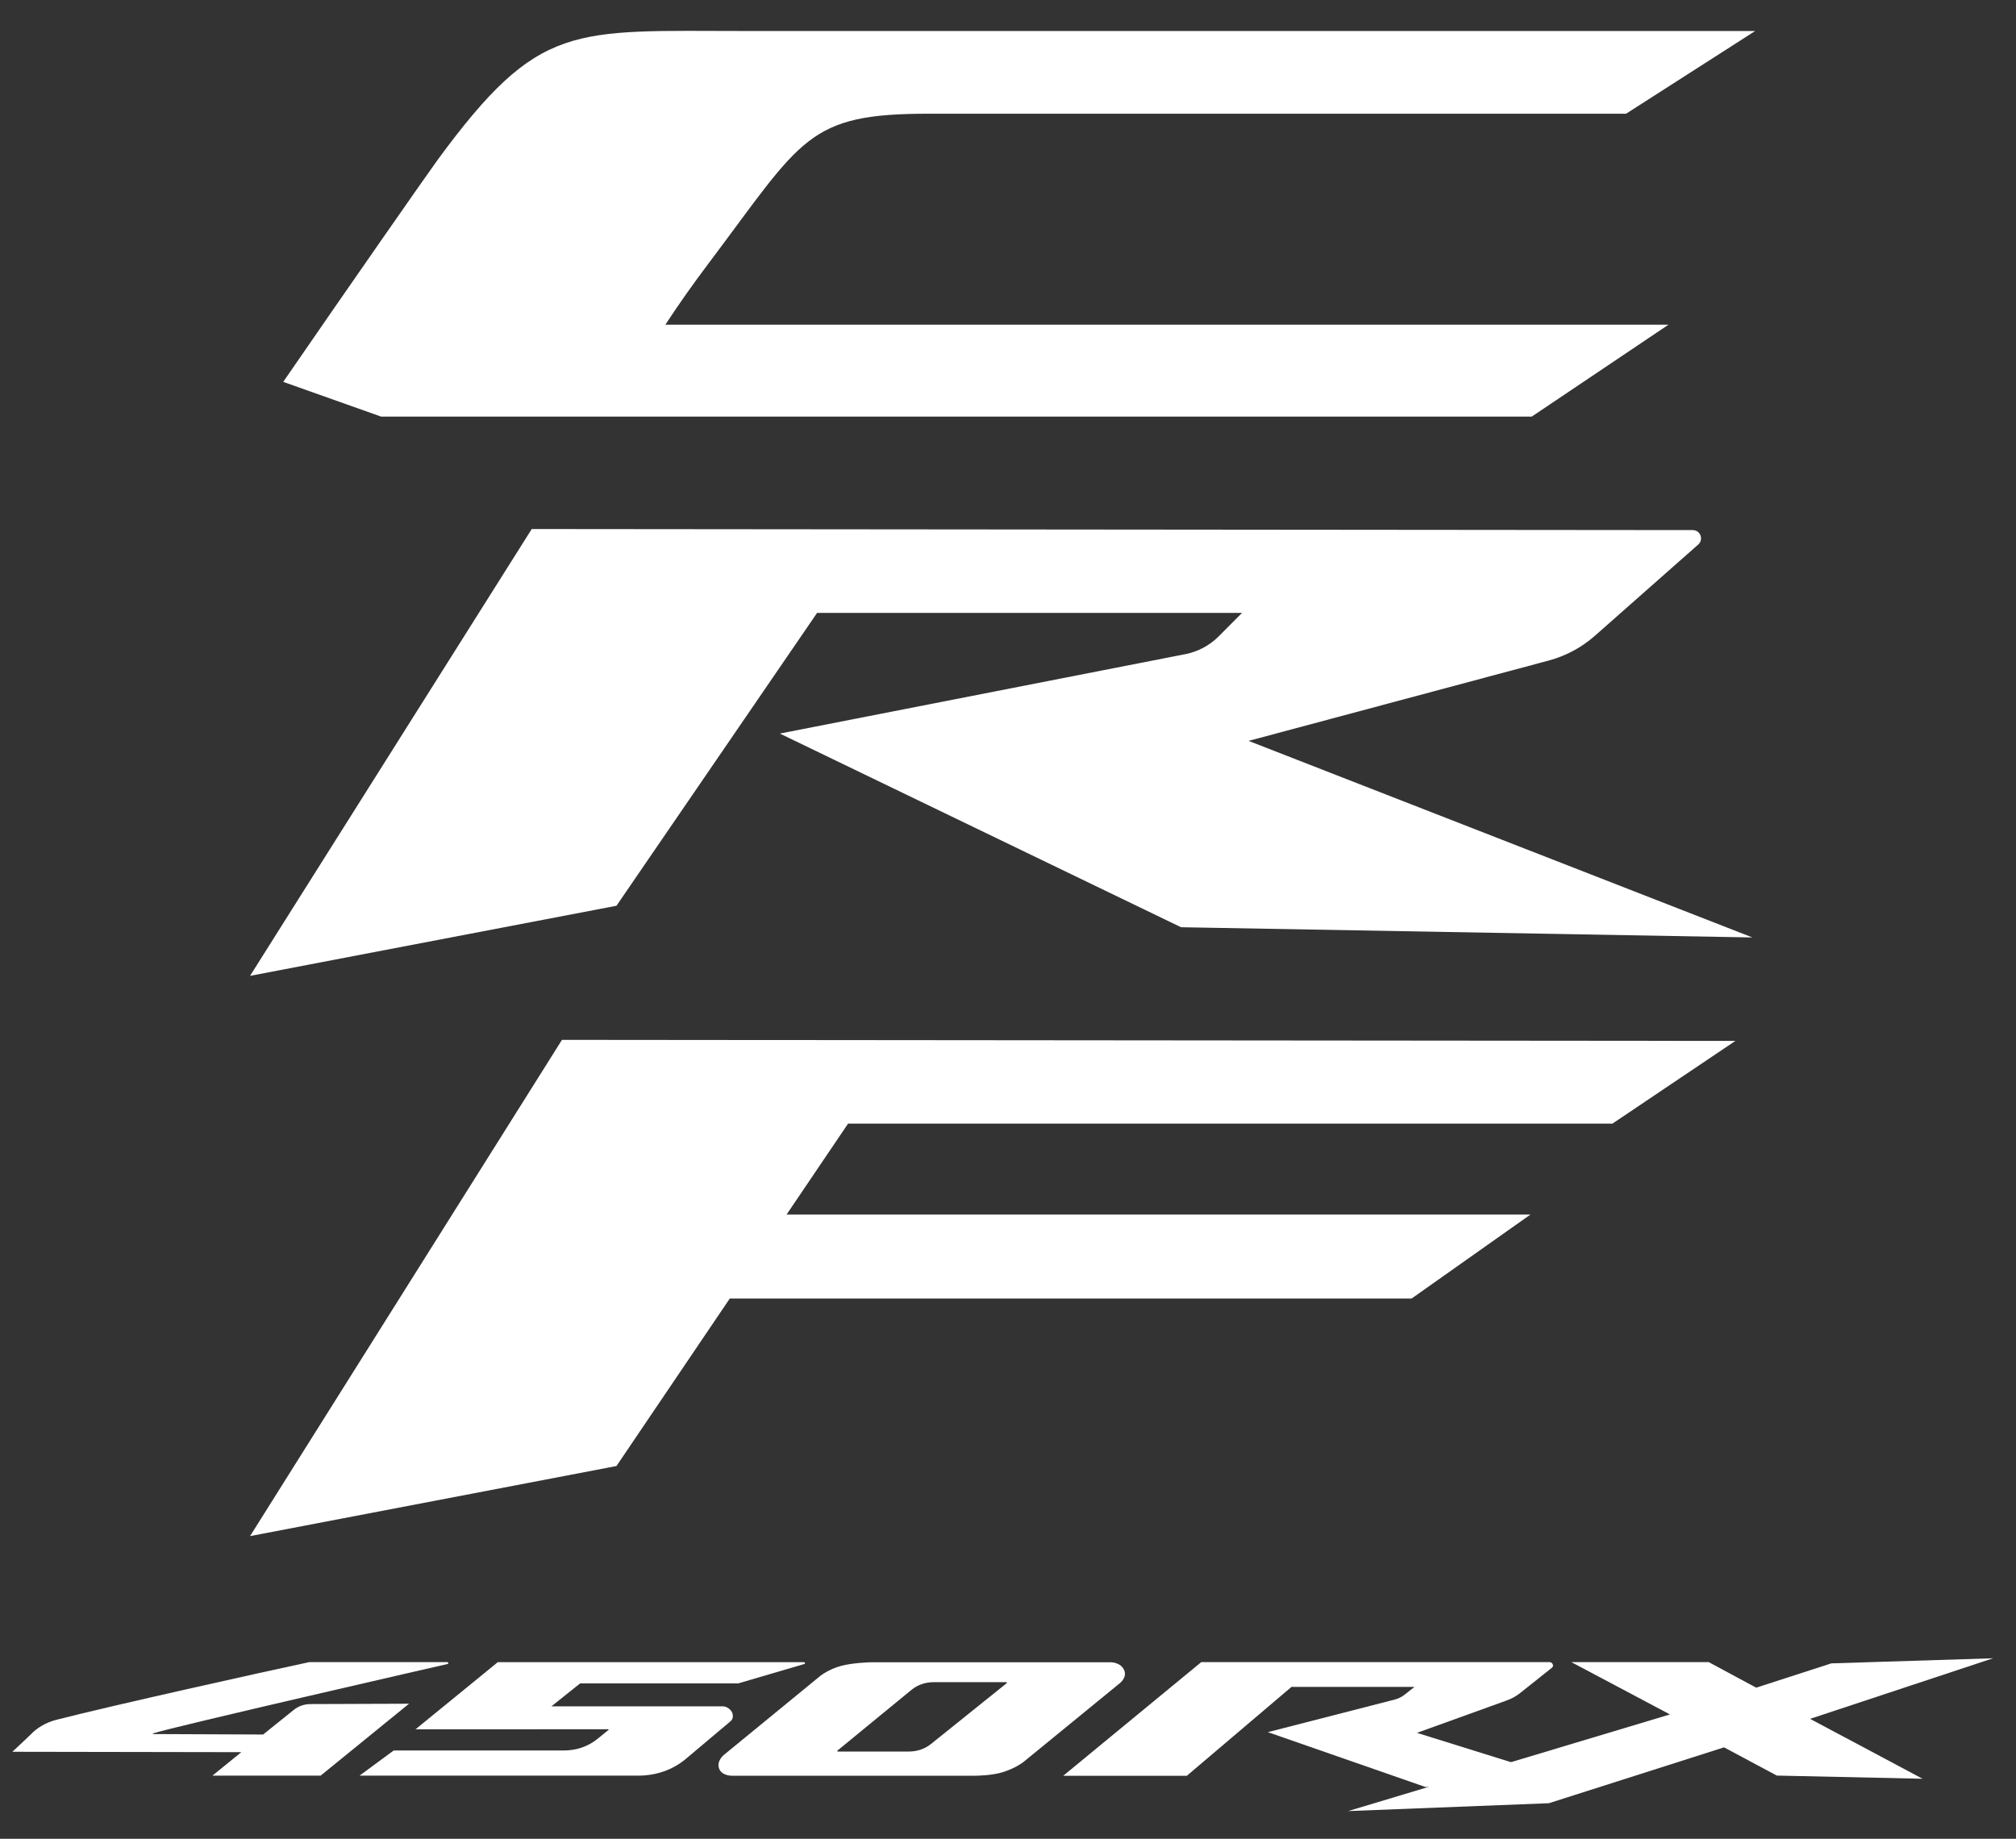
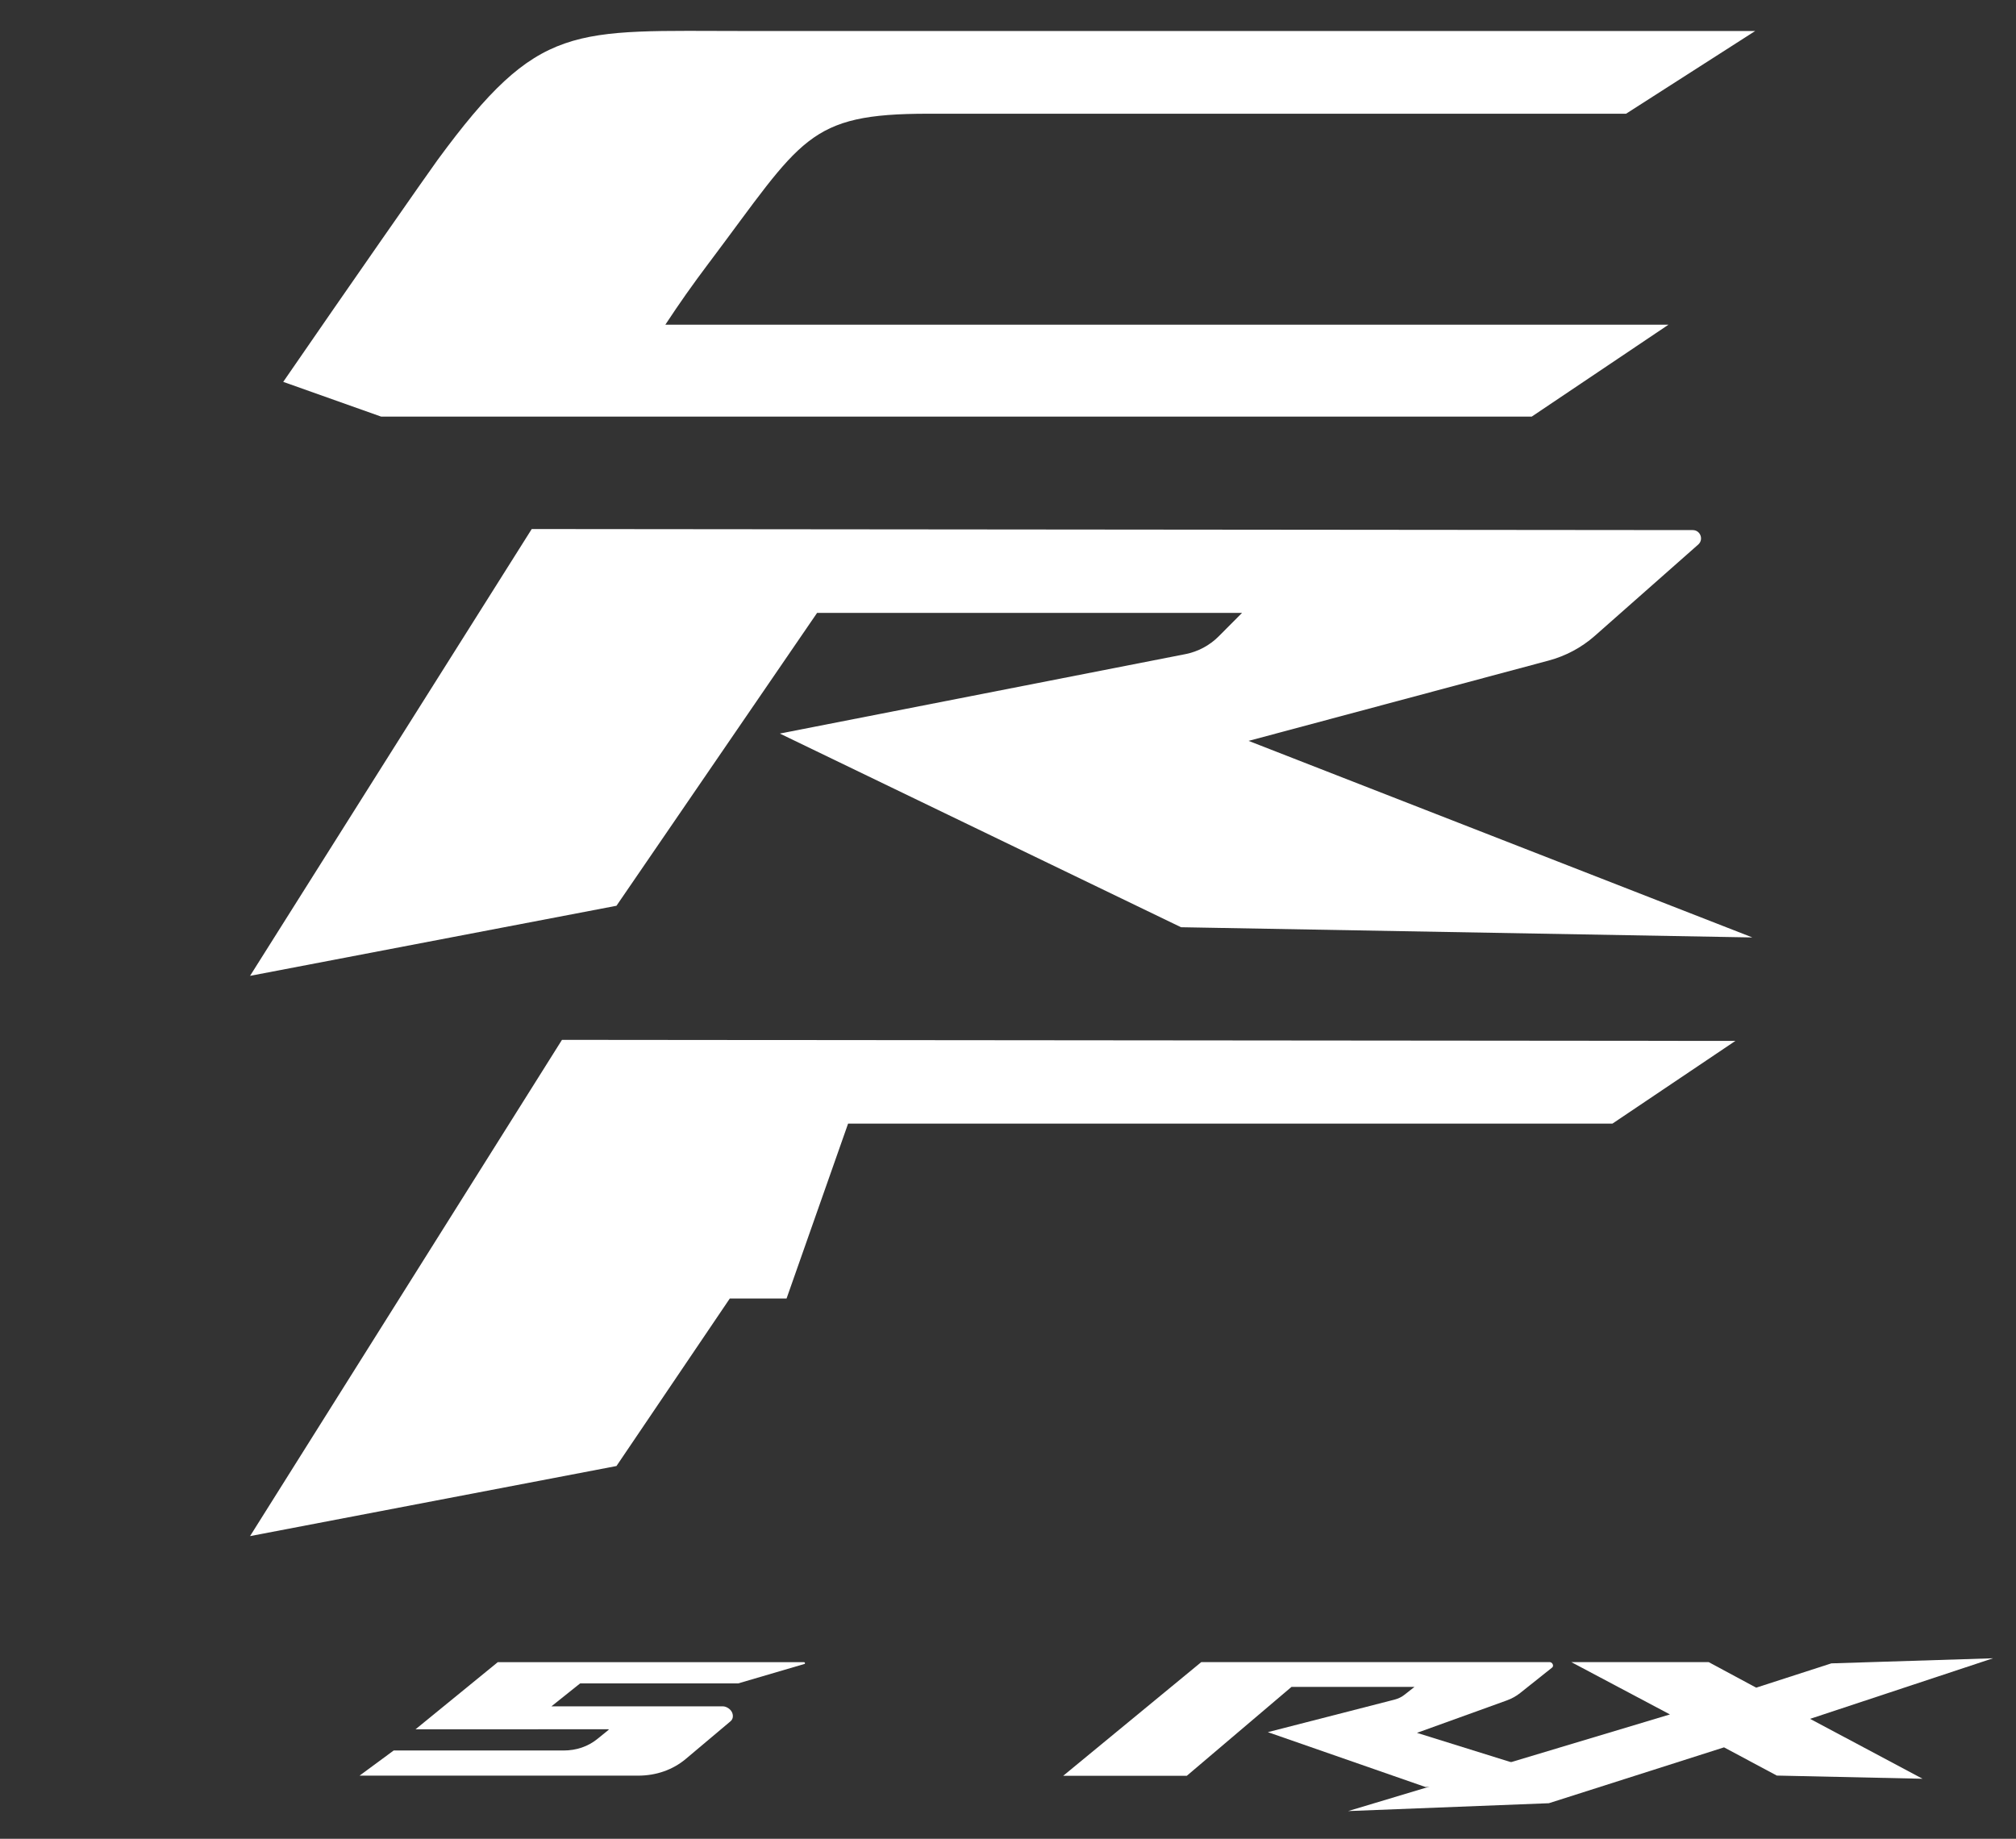
<svg xmlns="http://www.w3.org/2000/svg" width="57" height="52" viewBox="0 0 57 52" fill="none">
  <rect x="0" y="0" width="57" height="52" fill="#333333" stroke="none" />
  <g clip-path="url(#clip0_174_2741)">
-     <path d="M45.591 31.775L49.066 29.437L15.889 29.407L7.07 43.441L17.43 41.459L20.634 36.722H39.912L43.271 34.348H22.239L23.979 31.775H45.591Z" fill="white" />
+     <path d="M45.591 31.775L49.066 29.437L15.889 29.407L7.07 43.441L17.43 41.459L20.634 36.722H39.912H22.239L23.979 31.775H45.591Z" fill="white" />
    <path d="M35.302 20.952L43.785 18.681C44.267 18.552 44.714 18.314 45.089 17.984L48.015 15.4C48.177 15.257 48.075 14.991 47.861 14.991L15.034 14.961L7.07 27.597L17.43 25.615L23.102 17.333H35.117L34.458 17.995C34.201 18.253 33.872 18.429 33.515 18.499L22.049 20.745L33.392 26.222L49.547 26.511L35.302 20.952Z" fill="white" />
    <path d="M20.064 7.409C22.689 3.917 22.824 3.216 26.247 3.216H45.975L49.626 0.877H21.127C16.162 0.877 15.251 0.6 12.37 4.526C12.112 4.878 9.838 8.138 8.008 10.799L10.774 11.781H43.309L47.175 9.182H18.812C19.23 8.549 19.544 8.101 20.063 7.409H20.064Z" fill="white" />
    <path d="M56.35 46.896L51.779 47.04L49.654 47.727L48.31 47.004H44.426L47.216 48.484L38.116 51.217L43.792 50.995L48.745 49.415L50.237 50.213L54.358 50.303L51.178 48.609L56.35 46.896Z" fill="white" />
    <path d="M42.991 47.87L43.885 47.158C43.943 47.111 43.893 47.004 43.814 47.004H33.965L30.061 50.219H33.556L36.516 47.705H39.993L39.715 47.924C39.633 47.99 39.535 48.038 39.429 48.065L35.847 48.985L40.302 50.536L44.98 50.539L40.063 49.005L42.603 48.088C42.744 48.037 42.874 47.965 42.989 47.872L42.991 47.87Z" fill="white" />
    <path d="M17.205 48.903L17.211 48.917L16.889 49.178C16.628 49.391 16.295 49.504 15.935 49.504H11.131L10.166 50.215H18.042C18.554 50.215 19.023 50.05 19.389 49.743L20.653 48.679C20.721 48.623 20.739 48.53 20.702 48.436C20.662 48.334 20.536 48.255 20.437 48.255H15.591L16.402 47.607H20.87L22.747 47.056C22.773 47.048 22.76 47.006 22.731 47.006H14.074L11.748 48.905L17.205 48.903Z" fill="white" />
-     <path d="M20.328 50.005C20.402 50.225 20.691 50.218 20.702 50.218H27.507C27.507 50.218 27.517 50.218 27.529 50.218C27.633 50.218 28.065 50.212 28.381 50.108C28.734 49.992 28.935 49.831 28.943 49.824L31.628 47.628C31.638 47.621 31.881 47.452 31.784 47.231C31.687 47.012 31.423 47.009 31.411 47.009H24.626C24.606 47.009 24.119 47.02 23.779 47.112C23.436 47.204 23.206 47.384 23.196 47.392L20.469 49.627C20.461 49.634 20.259 49.798 20.329 50.006L20.328 50.005ZM23.671 49.512L25.771 47.789C25.943 47.648 26.16 47.572 26.398 47.572H28.454C28.46 47.572 28.466 47.575 28.469 47.581C28.472 47.588 28.471 47.593 28.467 47.597L26.321 49.321C26.149 49.459 25.933 49.533 25.698 49.533H23.682L23.672 49.513L23.671 49.512Z" fill="white" />
-     <path d="M12.643 47.004H8.747C7.475 47.275 3.168 48.232 1.588 48.637C1.298 48.711 1.038 48.871 0.881 49.039C0.831 49.092 0.453 49.443 0.449 49.447L0.349 49.54L6.823 49.551L6.006 50.215H9.065L11.565 48.181L8.784 48.191C8.605 48.191 8.439 48.248 8.309 48.353L7.44 49.052L4.334 49.039C4.318 49.039 4.314 49.025 4.334 49.019C4.819 48.851 12.66 47.056 12.66 47.056C12.688 47.048 12.674 47.002 12.644 47.002L12.643 47.004Z" fill="white" />
  </g>
  <defs>
    <clipPath id="clip0_174_2741">
      <rect width="56" height="50.344" fill="white" transform="translate(0.35 0.873)" />
    </clipPath>
  </defs>
</svg>